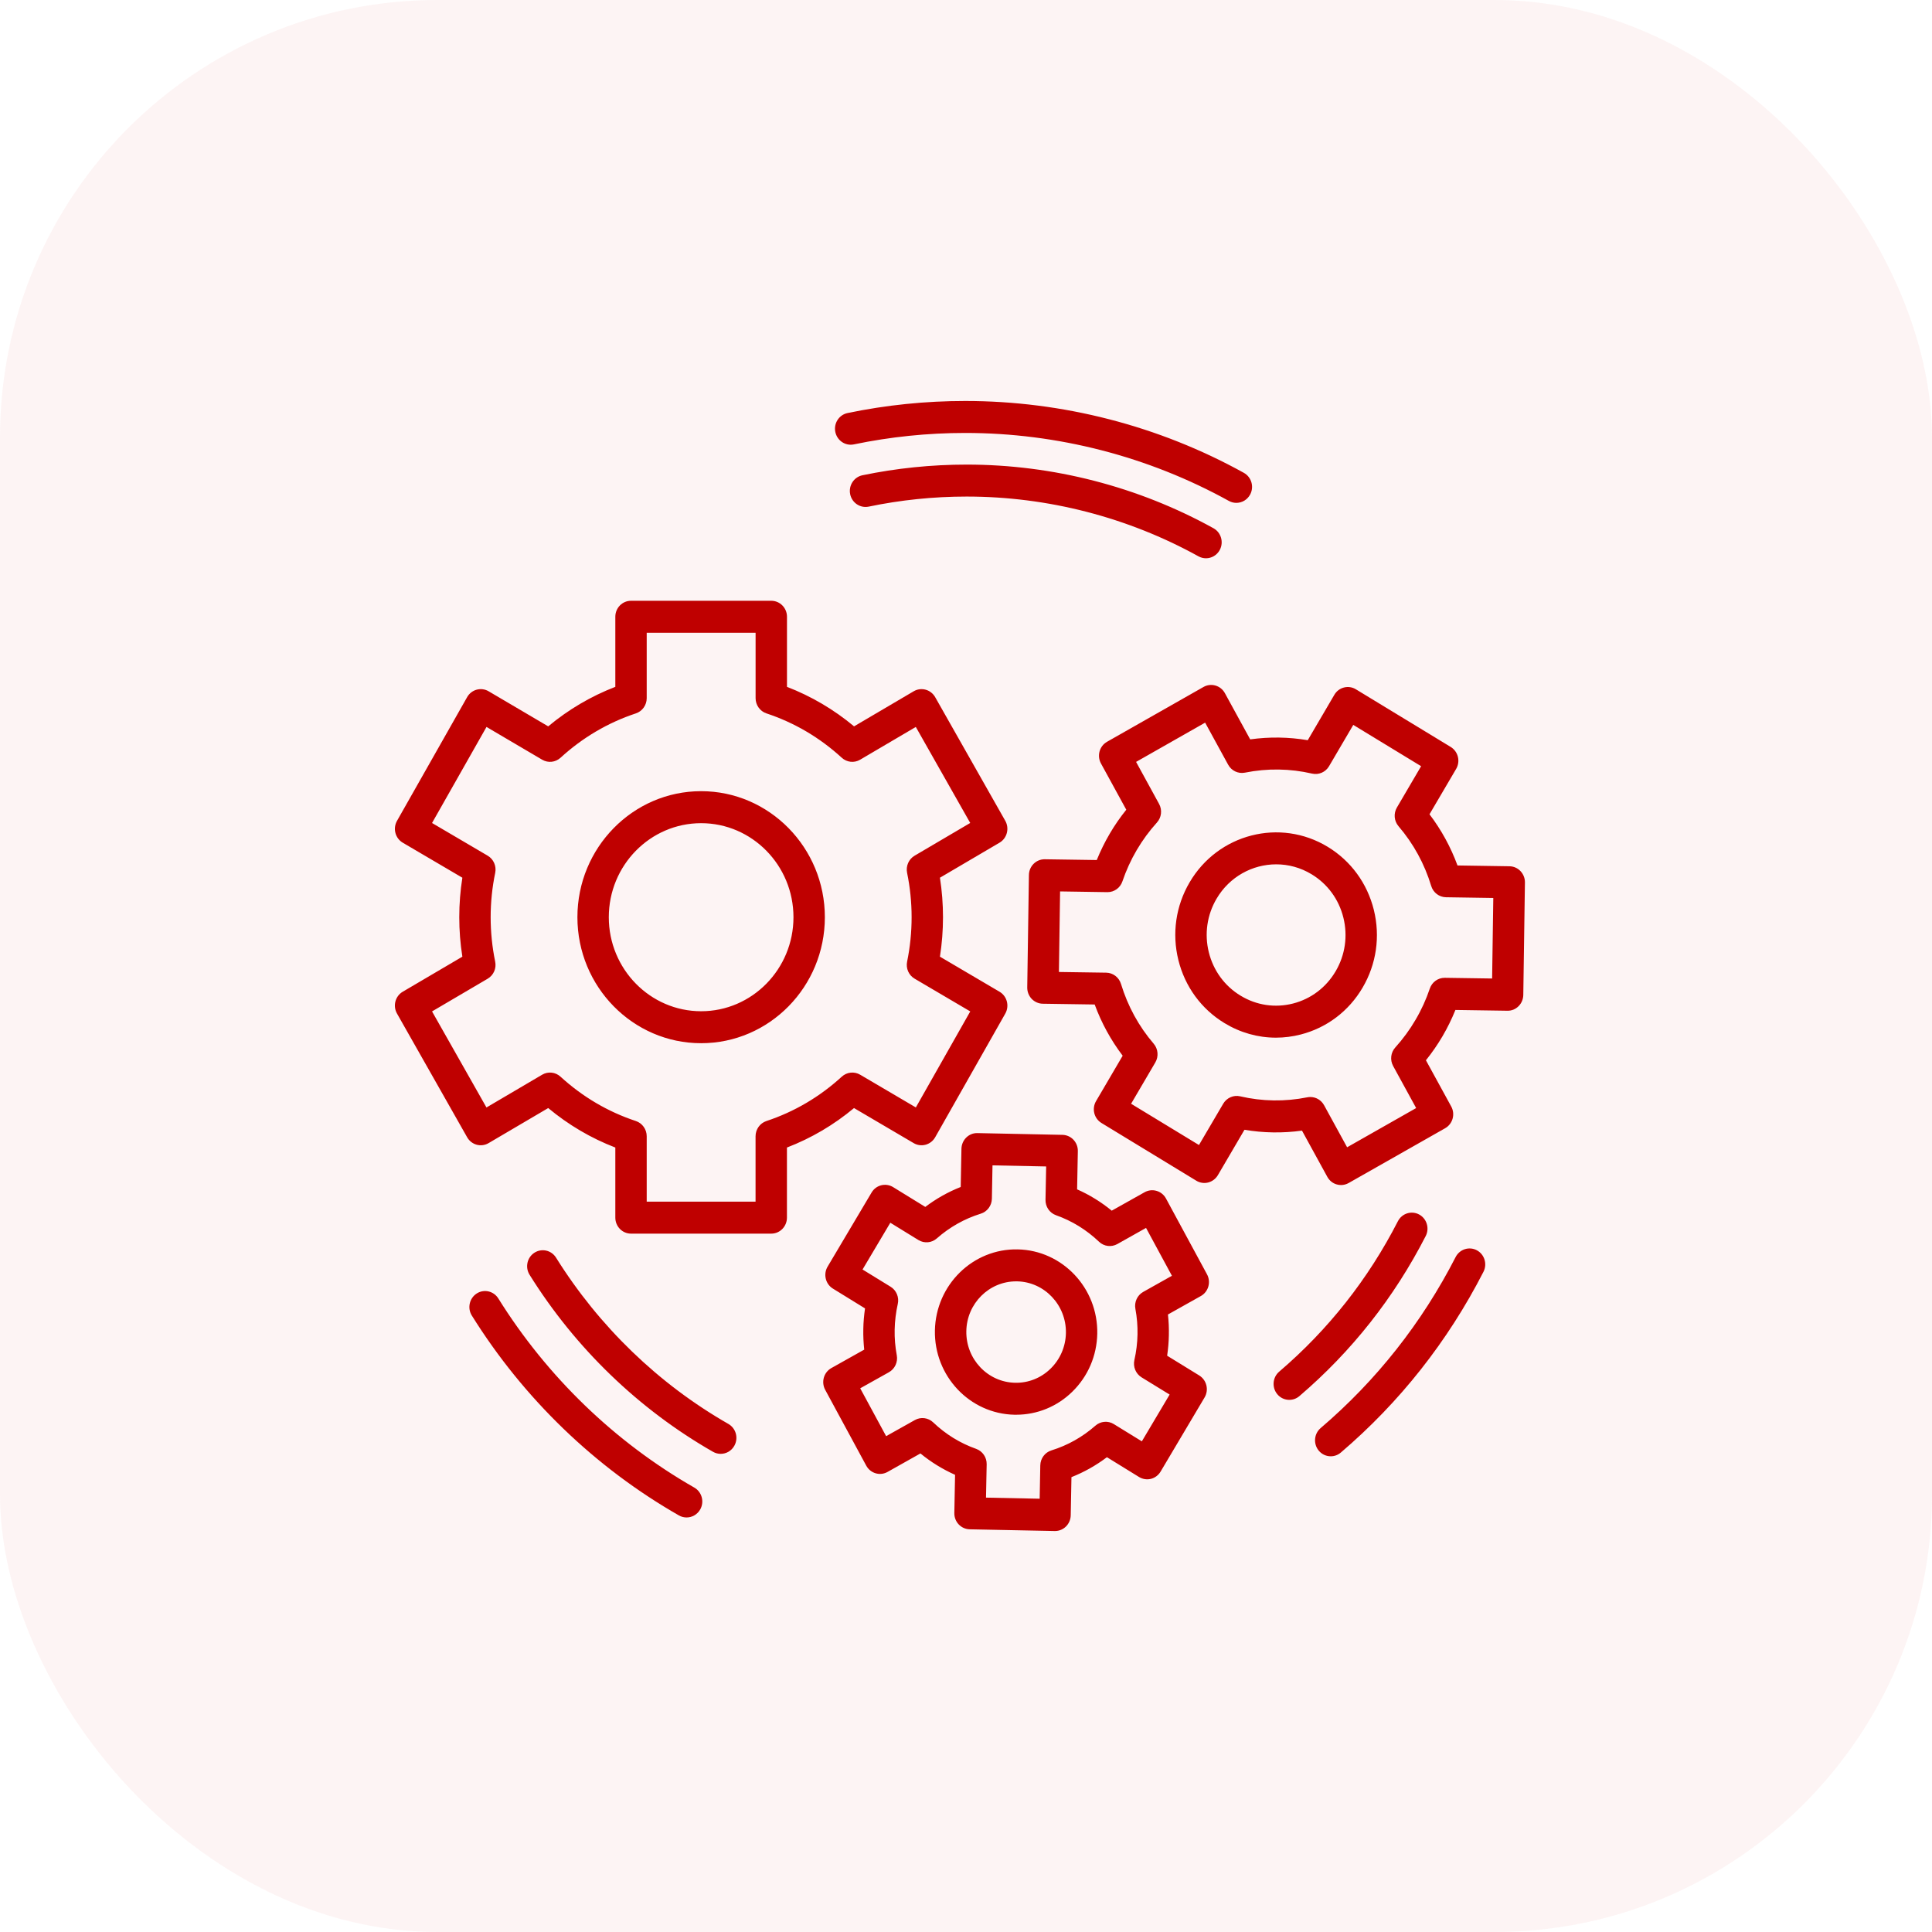
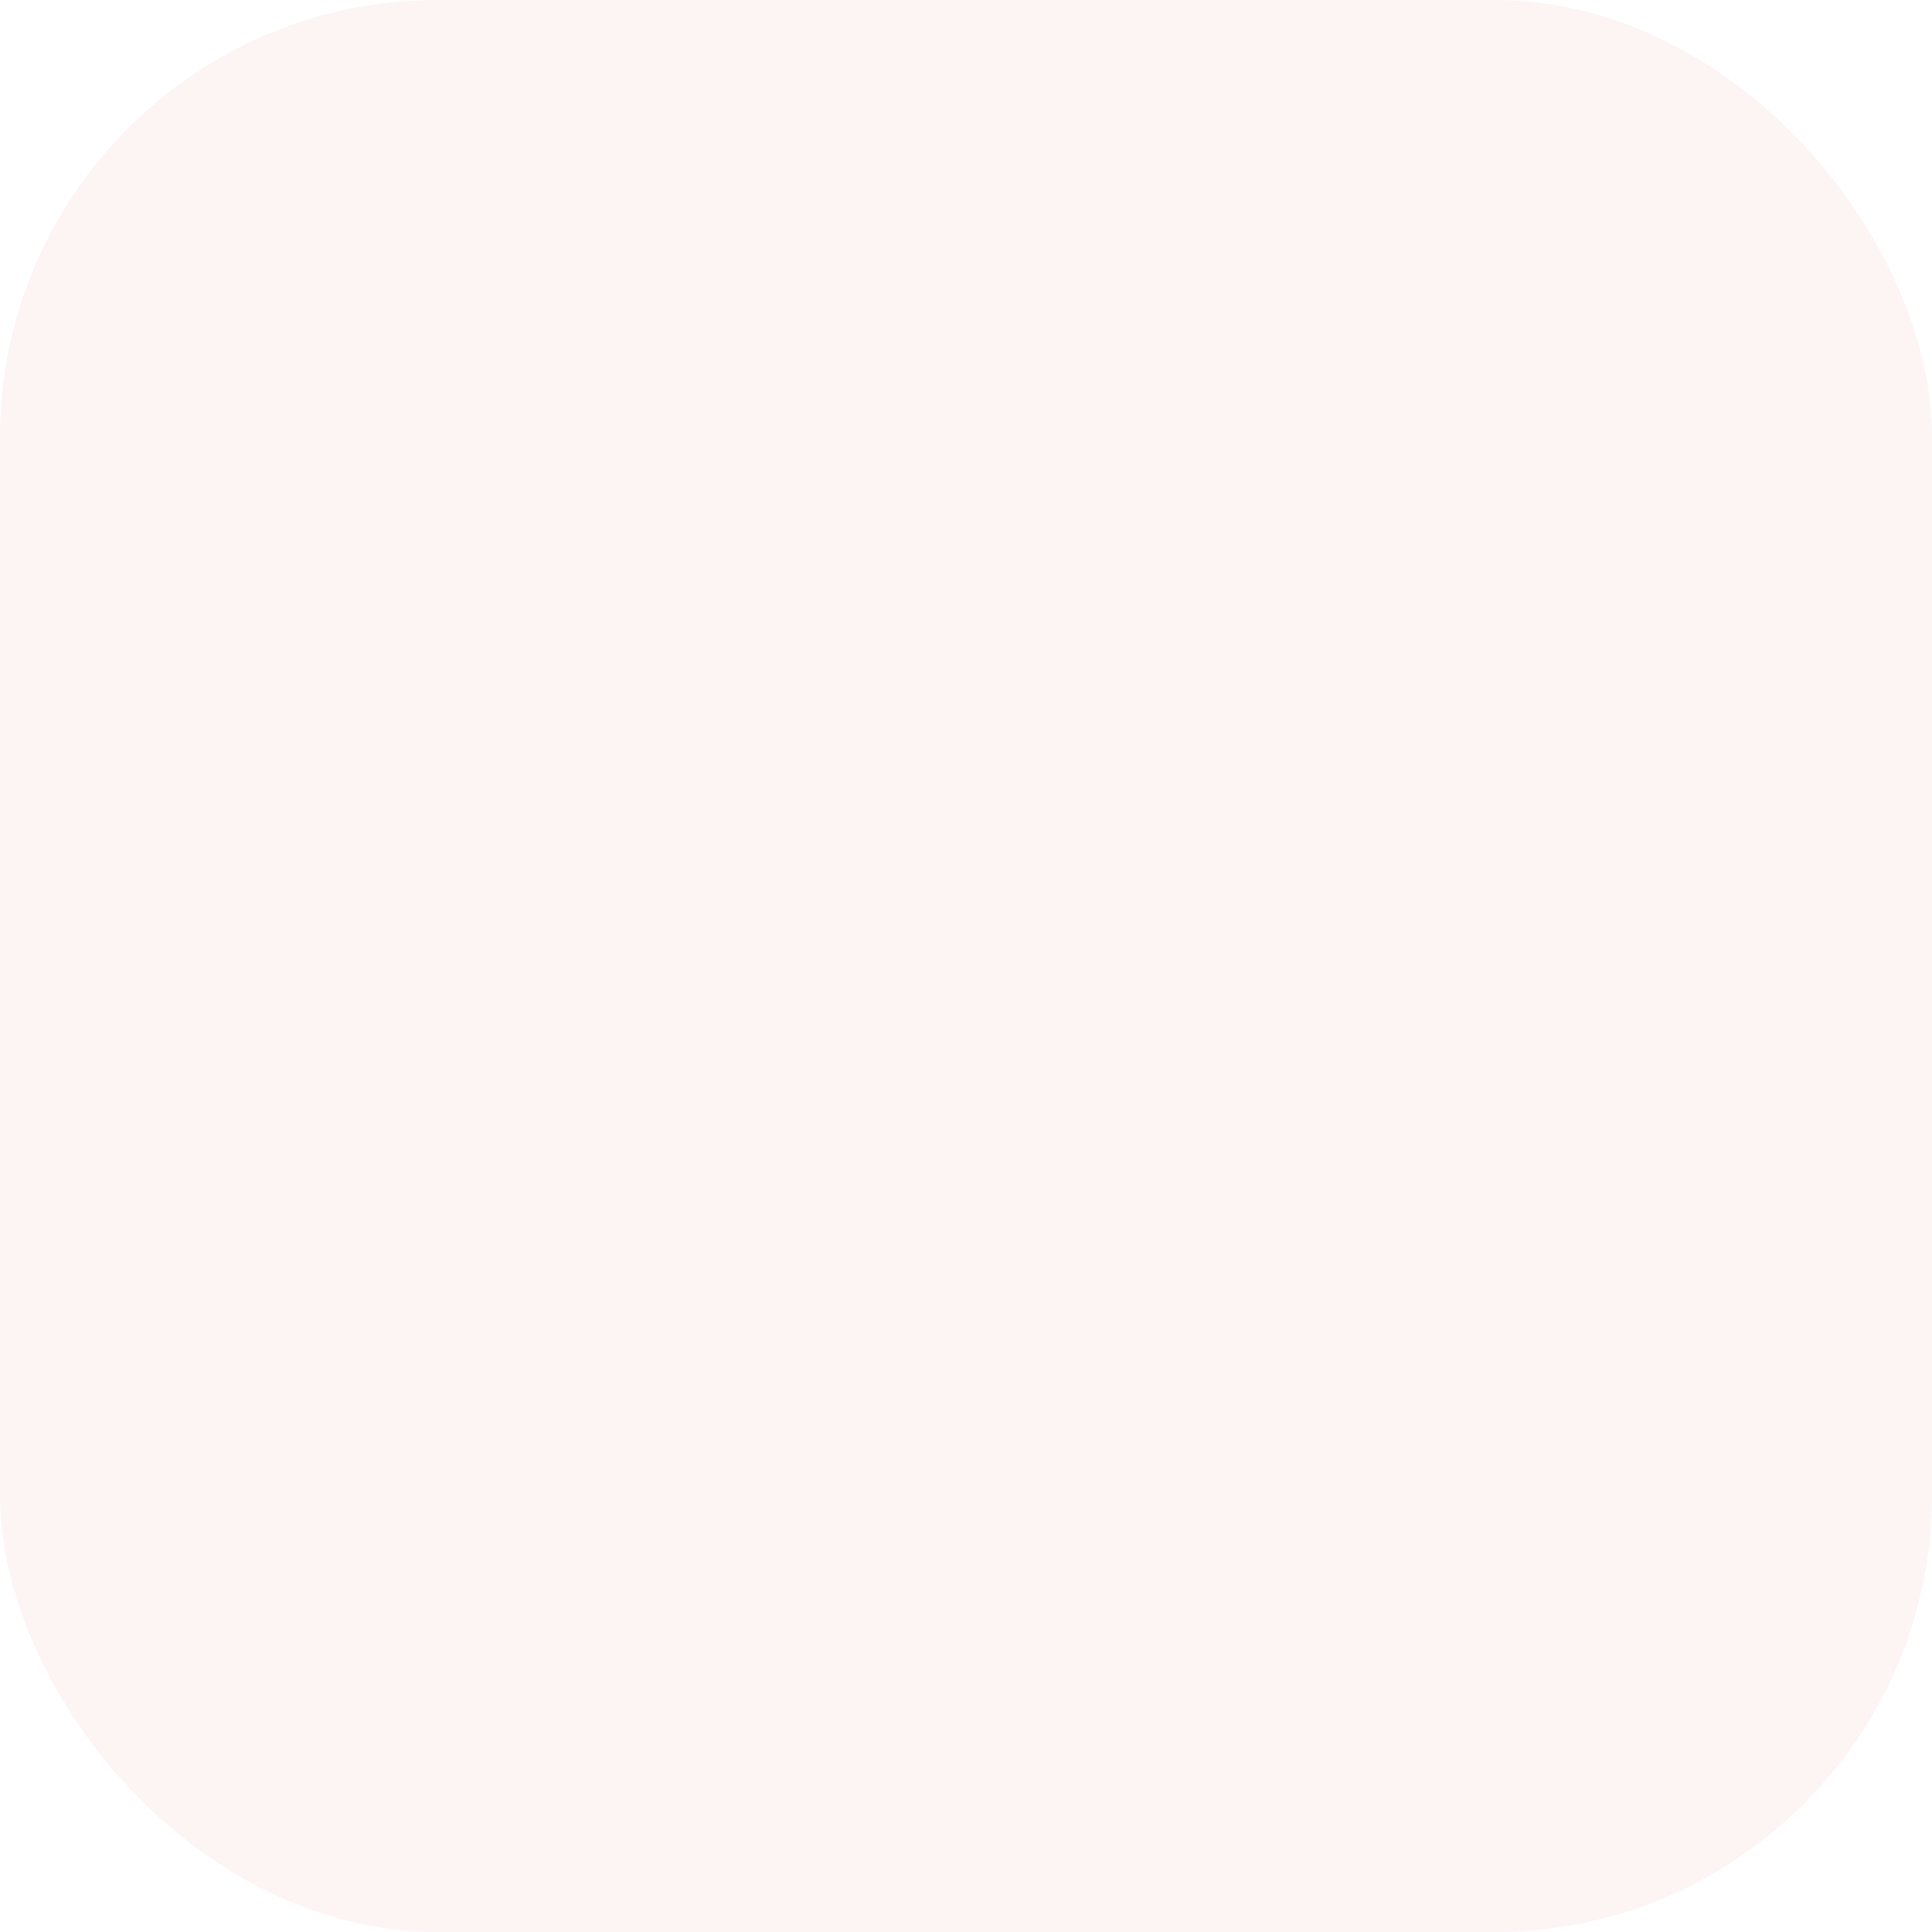
<svg xmlns="http://www.w3.org/2000/svg" width="53" height="53" viewBox="0 0 53 53" fill="none">
  <rect width="53" height="53" rx="12" fill="#E64646" fill-opacity="0.06" />
-   <path d="M19.234 21.704C17.363 21.704 15.84 23.255 15.84 25.162C15.84 27.068 17.362 28.618 19.234 28.618C21.106 28.618 22.628 27.068 22.628 25.162C22.628 23.255 21.105 21.704 19.234 21.704ZM19.234 27.741C17.837 27.741 16.701 26.584 16.701 25.162C16.701 23.739 17.837 22.582 19.234 22.582C20.631 22.582 21.767 23.739 21.767 25.162C21.767 26.584 20.631 27.741 19.234 27.741ZM25.065 31.359C25.271 31.48 25.535 31.408 25.654 31.199L27.578 27.805C27.696 27.595 27.626 27.327 27.42 27.206L25.785 26.244C25.841 25.887 25.869 25.524 25.869 25.161C25.869 24.798 25.841 24.436 25.785 24.078L27.42 23.117C27.519 23.059 27.591 22.963 27.62 22.851C27.65 22.738 27.635 22.619 27.578 22.518L25.654 19.124C25.596 19.023 25.502 18.95 25.392 18.92C25.282 18.89 25.164 18.905 25.066 18.963L23.429 19.926C22.874 19.463 22.257 19.1 21.589 18.842V16.919C21.589 16.677 21.396 16.481 21.158 16.481H17.31C17.072 16.481 16.88 16.677 16.88 16.919V18.842C16.212 19.1 15.595 19.463 15.039 19.926L13.403 18.963C13.304 18.905 13.186 18.89 13.076 18.92C12.966 18.95 12.872 19.023 12.815 19.124L10.891 22.518C10.834 22.619 10.818 22.738 10.848 22.851C10.877 22.963 10.95 23.059 11.048 23.117L12.684 24.078C12.627 24.436 12.599 24.798 12.599 25.161C12.599 25.524 12.627 25.887 12.684 26.244L11.048 27.206C10.842 27.327 10.772 27.595 10.891 27.805L12.815 31.198C12.934 31.408 13.197 31.48 13.403 31.359L15.039 30.397C15.595 30.86 16.212 31.223 16.88 31.48V33.403C16.88 33.645 17.072 33.842 17.31 33.842H21.158C21.396 33.842 21.588 33.645 21.588 33.403V31.48C22.256 31.223 22.873 30.86 23.428 30.397L25.065 31.359ZM23.092 29.536C22.488 30.089 21.792 30.499 21.025 30.753C20.848 30.812 20.727 30.98 20.727 31.171V32.965H17.741V31.171C17.741 30.981 17.621 30.812 17.444 30.753C16.676 30.499 15.981 30.089 15.376 29.536C15.238 29.409 15.035 29.387 14.873 29.482L13.345 30.381L11.852 27.746L13.378 26.849C13.54 26.754 13.623 26.564 13.584 26.379C13.502 25.98 13.46 25.571 13.46 25.162C13.46 24.752 13.502 24.343 13.585 23.944C13.623 23.759 13.54 23.569 13.379 23.474L11.852 22.577L13.346 19.942L14.874 20.841C15.035 20.936 15.238 20.914 15.377 20.787C15.981 20.234 16.677 19.824 17.444 19.57C17.621 19.511 17.741 19.343 17.741 19.153V17.358H20.728V19.152C20.728 19.342 20.848 19.511 21.025 19.57C21.792 19.824 22.488 20.234 23.092 20.787C23.231 20.914 23.434 20.936 23.595 20.841L25.123 19.942L26.616 22.576L25.09 23.474C24.929 23.569 24.846 23.758 24.884 23.944C24.966 24.342 25.008 24.752 25.008 25.161C25.008 25.57 24.967 25.98 24.885 26.378C24.846 26.564 24.929 26.754 25.091 26.848L26.617 27.746L25.124 30.38L23.596 29.482C23.434 29.387 23.231 29.409 23.092 29.536ZM33.112 34.959L31.986 32.878C31.931 32.776 31.838 32.701 31.728 32.669C31.618 32.636 31.5 32.65 31.4 32.706L30.498 33.212C30.207 32.974 29.889 32.778 29.548 32.627L29.568 31.579C29.573 31.337 29.384 31.137 29.146 31.132L26.814 31.084C26.578 31.077 26.38 31.271 26.375 31.514L26.355 32.562C26.008 32.699 25.683 32.882 25.383 33.109L24.501 32.566C24.297 32.441 24.032 32.507 23.91 32.714L22.703 34.748C22.644 34.848 22.626 34.967 22.654 35.08C22.681 35.193 22.751 35.29 22.849 35.35L23.73 35.893C23.703 36.08 23.686 36.268 23.683 36.457C23.679 36.647 23.688 36.836 23.708 37.024L22.806 37.53C22.598 37.647 22.522 37.913 22.637 38.126L23.763 40.206C23.878 40.419 24.14 40.496 24.348 40.379L25.25 39.872C25.541 40.111 25.859 40.306 26.2 40.458L26.18 41.506C26.175 41.748 26.364 41.948 26.602 41.953L28.934 42C28.937 42 28.94 42 28.943 42C29.177 42 29.368 41.809 29.373 41.57L29.393 40.522C29.74 40.385 30.065 40.202 30.366 39.975L31.247 40.518C31.345 40.578 31.462 40.596 31.573 40.569C31.684 40.541 31.779 40.469 31.838 40.37L33.045 38.336C33.104 38.236 33.122 38.117 33.094 38.004C33.067 37.891 32.997 37.794 32.899 37.733L32.018 37.191C32.045 37.004 32.062 36.816 32.065 36.627C32.069 36.438 32.061 36.248 32.04 36.06L32.942 35.554C33.151 35.437 33.226 35.171 33.112 34.959ZM31.362 35.44C31.199 35.531 31.112 35.719 31.147 35.906C31.19 36.136 31.21 36.373 31.205 36.609C31.2 36.845 31.171 37.081 31.119 37.31C31.078 37.495 31.157 37.686 31.316 37.784L32.086 38.257L31.324 39.54L30.554 39.066C30.394 38.968 30.191 38.986 30.05 39.11C29.695 39.422 29.289 39.65 28.844 39.788C28.665 39.843 28.542 40.009 28.538 40.199L28.521 41.114L27.049 41.084L27.067 40.169C27.071 39.979 26.954 39.809 26.778 39.746C26.338 39.59 25.942 39.346 25.599 39.019C25.463 38.89 25.261 38.864 25.097 38.956L24.309 39.398L23.598 38.085L24.386 37.644C24.549 37.552 24.636 37.364 24.601 37.178C24.558 36.947 24.538 36.711 24.543 36.474C24.548 36.238 24.577 36.002 24.628 35.773C24.671 35.589 24.591 35.397 24.432 35.299L23.662 34.826L24.424 33.543L25.194 34.017C25.354 34.115 25.557 34.098 25.698 33.974C26.053 33.662 26.459 33.433 26.904 33.295C27.083 33.24 27.206 33.074 27.21 32.885L27.227 31.969L28.699 31.999L28.681 32.914C28.677 33.104 28.794 33.275 28.97 33.337C29.41 33.493 29.806 33.738 30.149 34.064C30.285 34.194 30.487 34.219 30.651 34.128L31.439 33.685L32.149 34.998L31.362 35.44ZM27.919 34.274C26.691 34.248 25.672 35.246 25.647 36.497C25.623 37.748 26.602 38.785 27.83 38.81C27.845 38.81 27.86 38.81 27.875 38.81C28.453 38.81 28.999 38.587 29.417 38.178C29.846 37.758 30.089 37.193 30.101 36.587C30.125 35.337 29.146 34.299 27.919 34.274ZM28.821 37.545C28.558 37.803 28.212 37.941 27.847 37.933C27.094 37.918 26.494 37.282 26.509 36.514C26.523 35.757 27.133 35.151 27.874 35.151C27.884 35.151 27.892 35.151 27.902 35.151C28.655 35.166 29.255 35.803 29.241 36.57C29.233 36.941 29.084 37.288 28.821 37.545ZM36.425 23.232C35.116 22.436 33.415 22.872 32.634 24.205C32.255 24.851 32.146 25.608 32.326 26.337C32.507 27.067 32.956 27.681 33.59 28.066C34.024 28.33 34.509 28.466 35.002 28.466C35.229 28.466 35.458 28.437 35.683 28.379C36.399 28.195 37.002 27.738 37.38 27.093C37.759 26.447 37.868 25.69 37.688 24.96C37.507 24.231 37.058 23.617 36.425 23.232ZM36.641 26.643C36.38 27.088 35.965 27.402 35.472 27.529C34.979 27.655 34.467 27.579 34.031 27.313C33.594 27.048 33.286 26.625 33.161 26.123C33.037 25.621 33.112 25.099 33.373 24.655C33.729 24.048 34.362 23.711 35.01 23.711C35.342 23.711 35.678 23.799 35.983 23.985C36.42 24.25 36.729 24.673 36.853 25.175C36.977 25.677 36.902 26.199 36.641 26.643ZM41.409 23.764L39.983 23.742C39.797 23.235 39.539 22.765 39.215 22.338L39.946 21.093C40.068 20.885 40.001 20.616 39.797 20.491L37.195 18.909C37.097 18.849 36.98 18.832 36.869 18.86C36.758 18.888 36.663 18.96 36.605 19.06L35.875 20.306C35.352 20.217 34.823 20.21 34.296 20.283L33.602 19.015C33.486 18.803 33.223 18.728 33.016 18.845L30.369 20.349C30.161 20.467 30.087 20.734 30.203 20.945L30.897 22.213C30.73 22.42 30.577 22.641 30.442 22.872C30.306 23.104 30.188 23.345 30.087 23.593L28.663 23.572C28.66 23.572 28.658 23.572 28.656 23.572C28.421 23.572 28.229 23.764 28.226 24.004L28.18 27.09C28.179 27.206 28.223 27.319 28.302 27.402C28.382 27.485 28.491 27.533 28.605 27.535L30.03 27.556C30.217 28.064 30.474 28.534 30.798 28.961L30.068 30.206C29.946 30.414 30.012 30.683 30.217 30.807L32.818 32.39C32.916 32.45 33.034 32.467 33.144 32.439C33.255 32.41 33.35 32.338 33.409 32.239L34.139 30.993C34.662 31.081 35.19 31.089 35.717 31.016L36.412 32.284C36.468 32.386 36.56 32.461 36.67 32.492C36.709 32.504 36.748 32.509 36.788 32.509C36.861 32.509 36.933 32.49 36.998 32.453L39.645 30.95C39.852 30.832 39.927 30.565 39.811 30.354L39.117 29.086C39.284 28.879 39.436 28.658 39.572 28.427C39.707 28.196 39.826 27.954 39.926 27.706L41.351 27.727C41.468 27.73 41.575 27.685 41.657 27.604C41.739 27.523 41.786 27.412 41.788 27.295L41.833 24.209C41.836 23.967 41.646 23.767 41.409 23.764ZM40.933 26.843L39.637 26.824C39.635 26.824 39.633 26.824 39.63 26.824C39.447 26.824 39.283 26.942 39.223 27.12C39.123 27.417 38.992 27.705 38.832 27.976C38.673 28.248 38.487 28.502 38.278 28.733C38.151 28.872 38.127 29.078 38.218 29.244L38.849 30.397L36.955 31.473L36.323 30.319C36.245 30.178 36.1 30.094 35.947 30.094C35.919 30.094 35.891 30.096 35.864 30.102C35.248 30.225 34.629 30.216 34.021 30.075C33.84 30.033 33.652 30.115 33.556 30.278L32.891 31.411L31.029 30.279L31.694 29.145C31.789 28.982 31.771 28.775 31.649 28.632C31.239 28.154 30.938 27.602 30.752 26.992C30.697 26.811 30.533 26.686 30.347 26.683L29.049 26.664L29.081 24.454L30.378 24.474C30.38 24.474 30.382 24.474 30.384 24.474C30.568 24.474 30.732 24.355 30.791 24.178C30.892 23.881 31.023 23.593 31.182 23.322C31.342 23.05 31.528 22.796 31.737 22.565C31.863 22.426 31.888 22.22 31.797 22.054L31.166 20.901L33.06 19.824L33.692 20.979C33.783 21.145 33.968 21.232 34.151 21.196C34.767 21.073 35.387 21.082 35.994 21.222C36.176 21.264 36.364 21.182 36.459 21.02L37.124 19.886L38.985 21.019L38.321 22.152C38.225 22.315 38.243 22.523 38.365 22.665C38.775 23.144 39.077 23.695 39.262 24.305C39.317 24.487 39.481 24.611 39.667 24.614L40.965 24.634L40.933 26.843ZM20.146 39.659C20.067 39.803 19.921 39.883 19.77 39.883C19.699 39.883 19.627 39.865 19.56 39.827C17.523 38.662 15.783 36.983 14.528 34.971C14.4 34.766 14.46 34.495 14.66 34.366C14.861 34.236 15.127 34.297 15.254 34.501C16.434 36.391 18.068 37.968 19.981 39.062C20.189 39.181 20.263 39.448 20.146 39.659ZM33.289 14.491C33.498 14.607 33.575 14.873 33.462 15.086C33.384 15.232 33.236 15.315 33.083 15.315C33.014 15.315 32.943 15.298 32.878 15.262C30.939 14.189 28.74 13.622 26.518 13.622C25.613 13.622 24.709 13.715 23.831 13.898C23.597 13.946 23.37 13.793 23.322 13.556C23.275 13.319 23.425 13.087 23.658 13.038C24.593 12.844 25.555 12.745 26.518 12.745C28.883 12.745 31.224 13.349 33.289 14.491ZM35.645 38.3C35.564 38.369 35.466 38.402 35.368 38.402C35.245 38.402 35.123 38.349 35.038 38.245C34.886 38.06 34.91 37.783 35.092 37.628C36.438 36.478 37.534 35.09 38.348 33.502C38.458 33.287 38.718 33.204 38.929 33.316C39.139 33.428 39.221 33.693 39.111 33.908C38.245 35.598 37.079 37.075 35.645 38.3ZM22.915 11.849C22.867 11.611 23.017 11.38 23.25 11.331C24.306 11.111 25.392 11 26.479 11C29.149 11 31.792 11.681 34.122 12.971C34.331 13.087 34.409 13.353 34.295 13.566C34.217 13.712 34.069 13.795 33.917 13.795C33.847 13.795 33.777 13.778 33.712 13.742C31.506 12.522 29.006 11.877 26.479 11.877C25.45 11.877 24.422 11.983 23.423 12.191C23.19 12.239 22.963 12.086 22.915 11.849ZM40.695 34.89C39.717 36.798 38.401 38.466 36.782 39.848C36.701 39.917 36.603 39.95 36.506 39.95C36.383 39.95 36.261 39.897 36.176 39.794C36.023 39.608 36.047 39.331 36.229 39.176C37.761 37.868 39.006 36.29 39.932 34.484C40.042 34.27 40.302 34.186 40.513 34.298C40.724 34.41 40.805 34.675 40.695 34.89ZM19.211 41.404C19.131 41.548 18.985 41.628 18.835 41.628C18.763 41.628 18.691 41.61 18.624 41.572C16.325 40.258 14.361 38.362 12.944 36.09C12.816 35.886 12.876 35.615 13.076 35.485C13.277 35.355 13.543 35.416 13.67 35.62C15.011 37.77 16.87 39.564 19.046 40.808C19.253 40.926 19.327 41.193 19.211 41.404Z" fill="#BF0000" />
</svg>